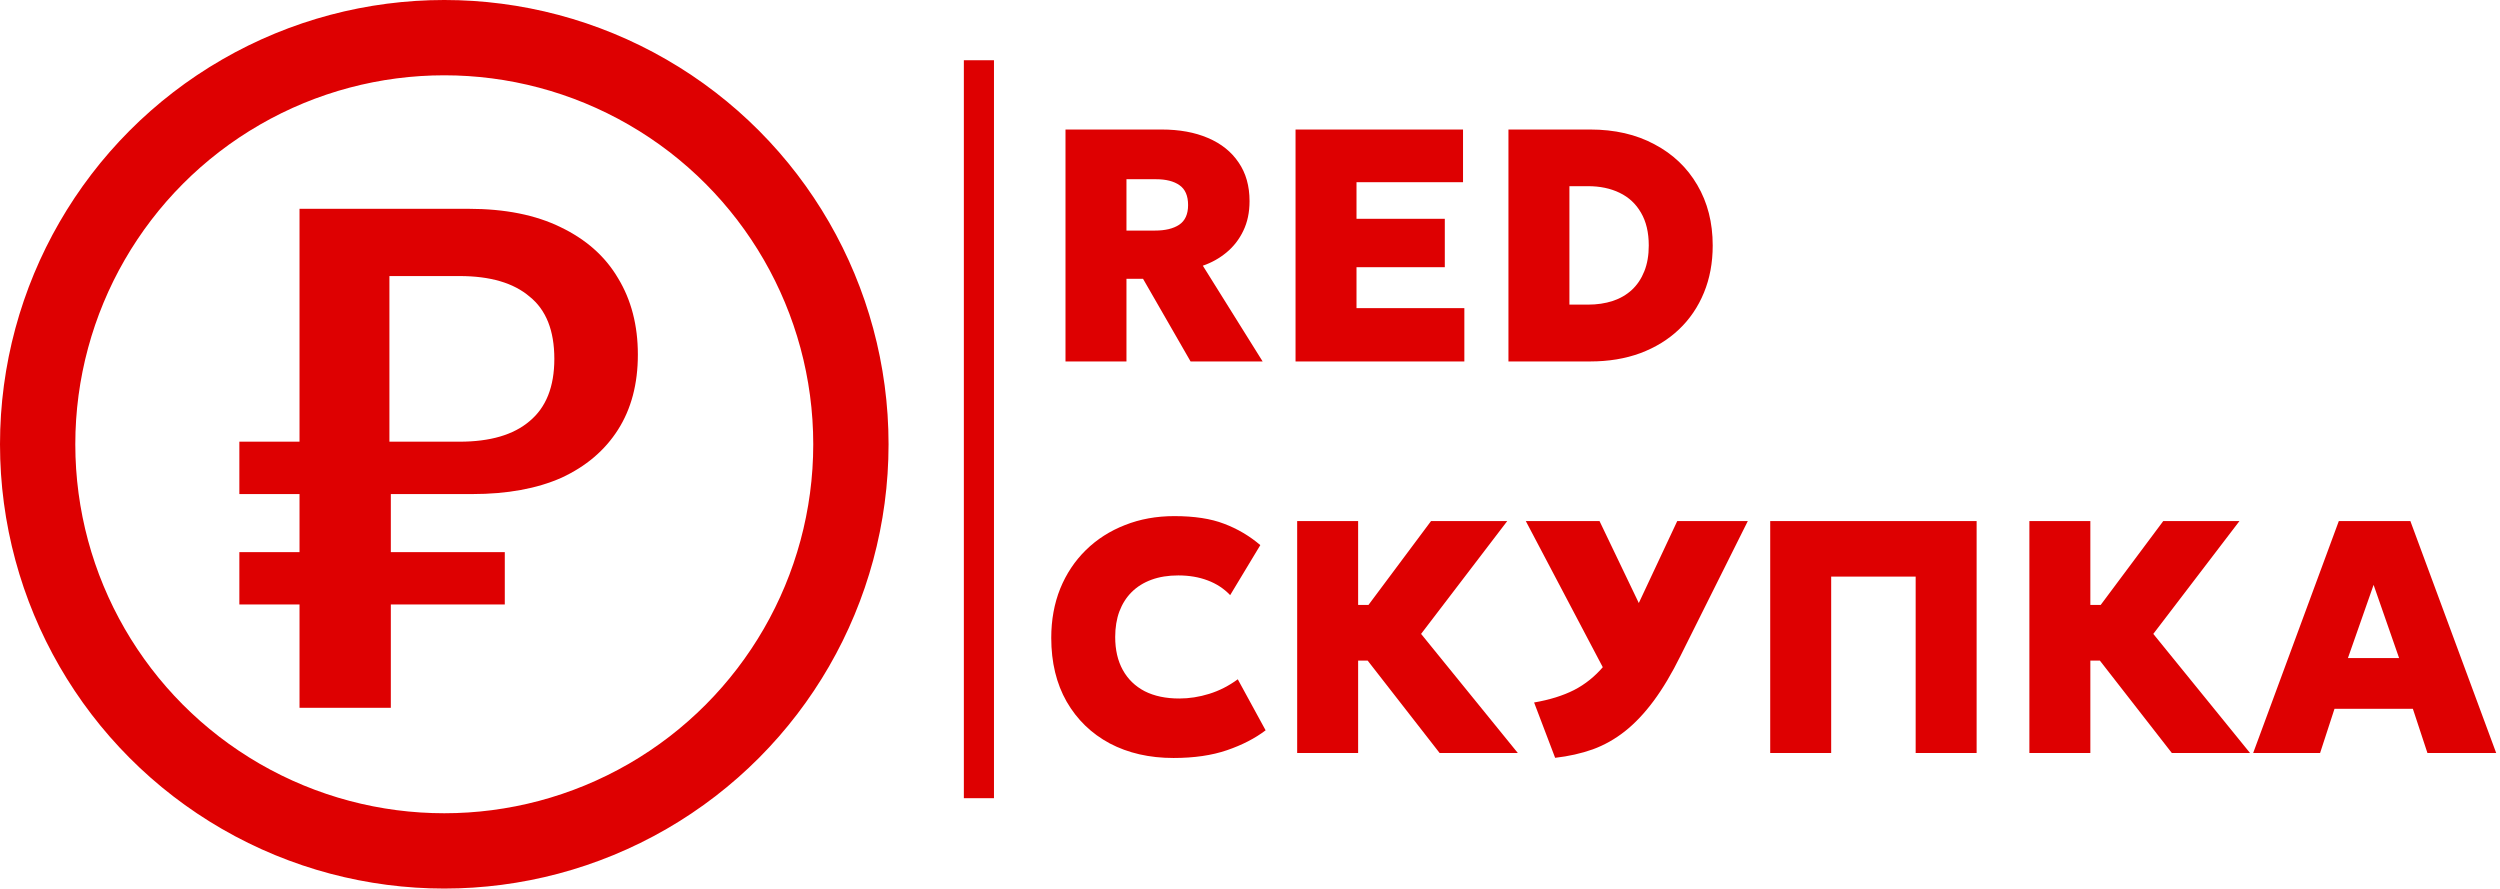
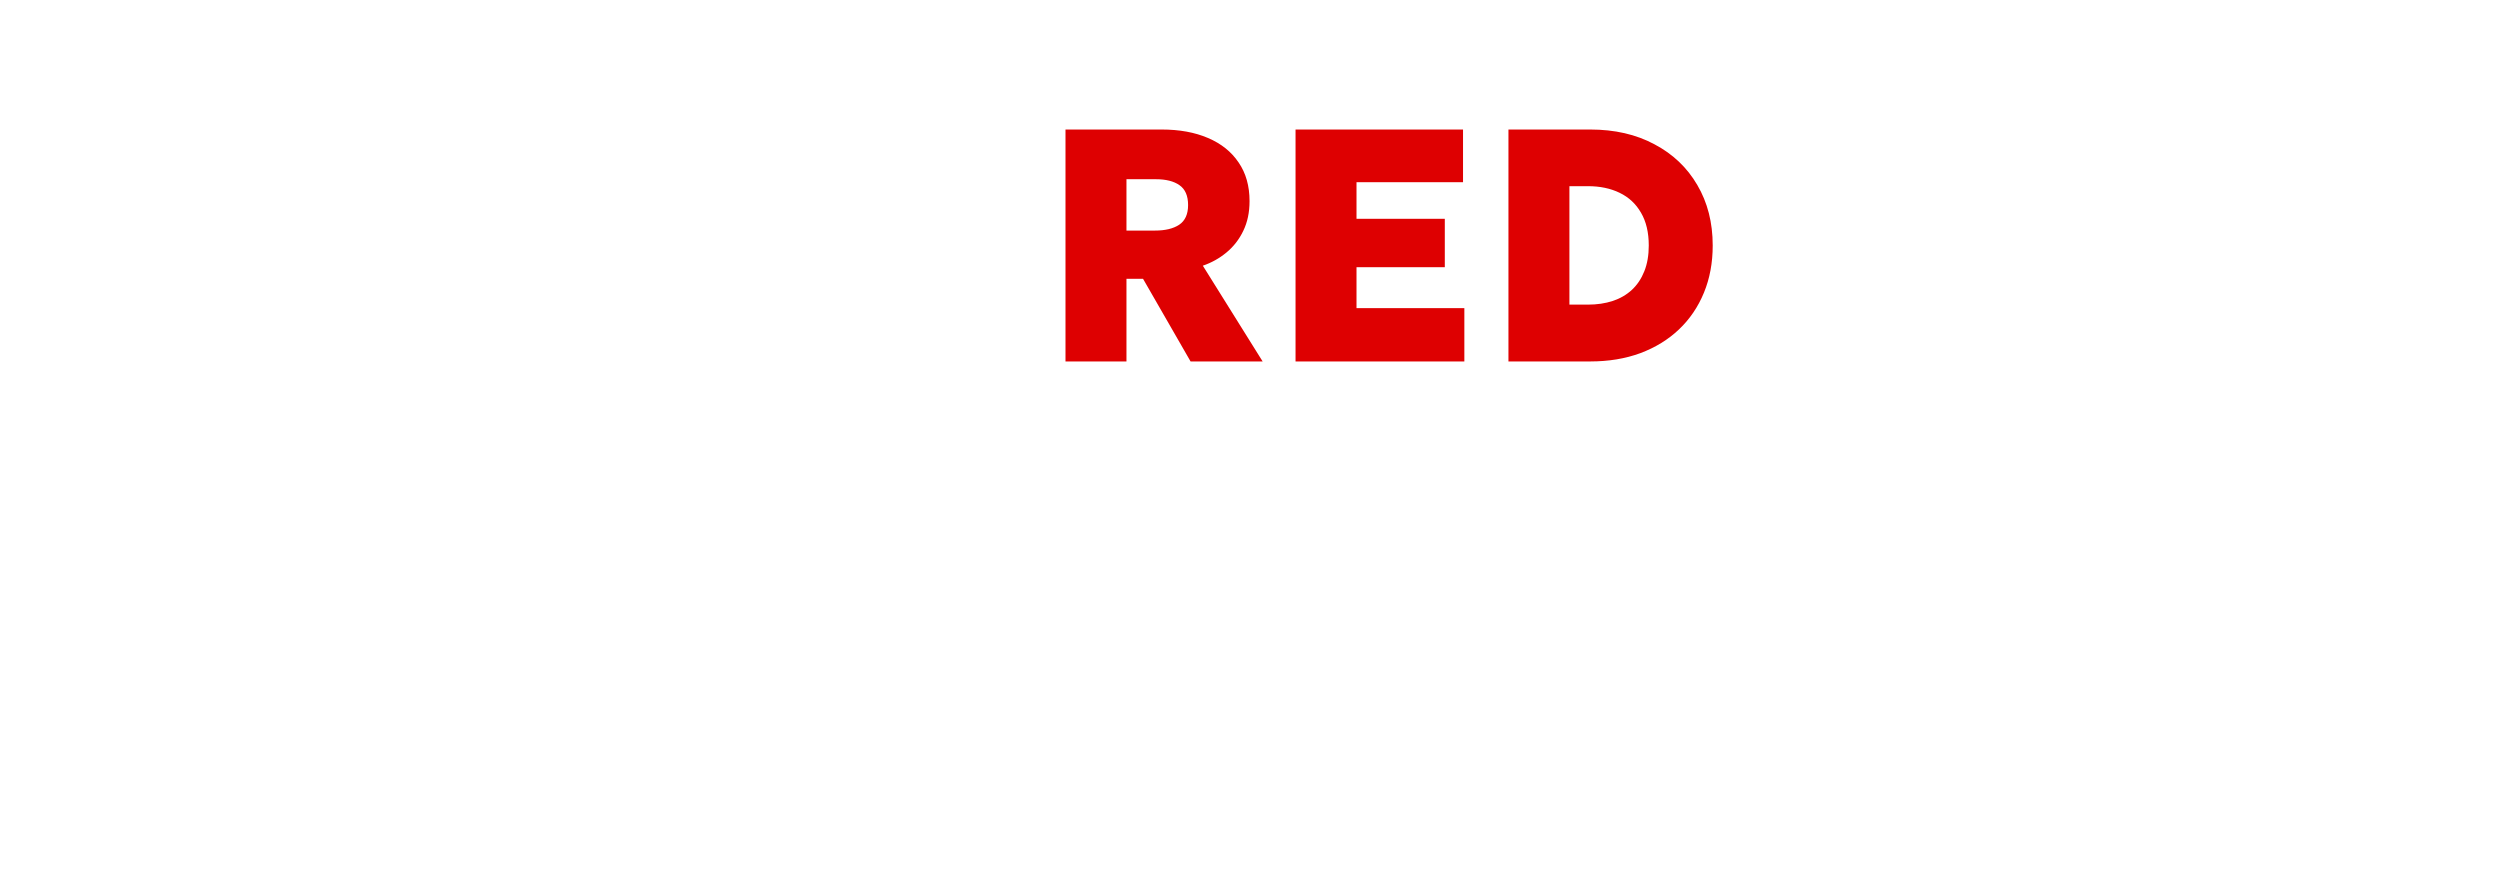
<svg xmlns="http://www.w3.org/2000/svg" width="166" height="59" viewBox="0 0 166 59" fill="none">
-   <line x1="65" y1="4" x2="65" y2="53" stroke="#DE0001" stroke-width="2" />
-   <circle cx="29.5" cy="29.5" r="27" stroke="#DE0001" stroke-width="5" />
-   <path d="M19.888 47V40.138H15.893V36.66H19.888V32.806H15.893V29.328H19.888V13.865H31.121C33.534 13.865 35.57 14.272 37.231 15.087C38.923 15.902 40.192 17.03 41.038 18.471C41.915 19.912 42.354 21.604 42.354 23.547C42.354 25.49 41.915 27.15 41.038 28.529C40.161 29.908 38.907 30.973 37.278 31.725C35.649 32.446 33.675 32.806 31.356 32.806H25.951V36.66H33.518V40.138H25.951V47H19.888ZM25.857 29.328H30.51C32.547 29.328 34.098 28.874 35.163 27.965C36.26 27.056 36.808 25.678 36.808 23.829C36.808 21.949 36.26 20.57 35.163 19.693C34.098 18.784 32.547 18.33 30.51 18.33H25.857V29.328Z" fill="#DE0001" />
  <path d="M70.749 24V8.6H77.14C78.313 8.6 79.336 8.787 80.209 9.161C81.089 9.535 81.767 10.078 82.244 10.789C82.728 11.493 82.97 12.347 82.97 13.352C82.97 14.1 82.831 14.76 82.552 15.332C82.281 15.897 81.91 16.373 81.441 16.762C80.972 17.151 80.447 17.444 79.868 17.642L83.839 24H79.054L75.897 18.511H74.797V24H70.749ZM74.797 15.31H76.689C77.371 15.31 77.906 15.182 78.295 14.925C78.691 14.661 78.889 14.225 78.889 13.616C78.889 13 78.698 12.56 78.317 12.296C77.943 12.032 77.419 11.9 76.744 11.9H74.797V15.31ZM86.024 24V8.6H97.145V12.098H90.072V14.529H95.935V17.741H90.072V20.458H97.233V24H86.024ZM100.161 24V8.6H105.595C107.216 8.6 108.635 8.926 109.852 9.579C111.077 10.224 112.026 11.126 112.701 12.285C113.383 13.444 113.724 14.782 113.724 16.3C113.724 17.444 113.53 18.489 113.141 19.435C112.752 20.381 112.199 21.195 111.48 21.877C110.769 22.552 109.914 23.076 108.917 23.45C107.92 23.817 106.812 24 105.595 24H100.161ZM104.209 20.227H105.441C106.042 20.227 106.589 20.146 107.08 19.985C107.571 19.824 107.997 19.578 108.356 19.248C108.715 18.911 108.99 18.5 109.181 18.016C109.379 17.525 109.478 16.953 109.478 16.3C109.478 15.435 109.306 14.709 108.961 14.122C108.624 13.535 108.151 13.095 107.542 12.802C106.941 12.509 106.24 12.362 105.441 12.362H104.209V20.227Z" fill="#DE0001" />
-   <path d="M77.921 50.33C76.322 50.33 74.911 50.007 73.686 49.362C72.469 48.709 71.515 47.785 70.826 46.59C70.144 45.395 69.803 43.983 69.803 42.355C69.803 41.167 70.001 40.078 70.397 39.088C70.8 38.098 71.369 37.244 72.102 36.525C72.835 35.806 73.701 35.253 74.698 34.864C75.695 34.468 76.788 34.27 77.976 34.27C79.303 34.27 80.403 34.439 81.276 34.776C82.156 35.106 82.959 35.579 83.685 36.195L81.683 39.517C81.272 39.084 80.774 38.758 80.187 38.538C79.608 38.318 78.959 38.208 78.24 38.208C77.573 38.208 76.979 38.303 76.458 38.494C75.937 38.685 75.497 38.96 75.138 39.319C74.786 39.671 74.515 40.1 74.324 40.606C74.141 41.105 74.049 41.669 74.049 42.3C74.049 43.151 74.218 43.88 74.555 44.489C74.892 45.098 75.376 45.567 76.007 45.897C76.645 46.22 77.411 46.381 78.306 46.381C78.966 46.381 79.626 46.278 80.286 46.073C80.953 45.868 81.588 45.545 82.189 45.105L84.037 48.493C83.333 49.028 82.479 49.468 81.474 49.813C80.469 50.158 79.285 50.33 77.921 50.33ZM95.592 50L89.432 42.091L95.02 34.6H100.08L94.36 42.091L100.784 50H95.592ZM86.132 50V34.6H90.18V40.166H93.106V43.862H90.18V50H86.132ZM103.261 50.319L101.864 46.645C102.891 46.469 103.775 46.194 104.515 45.82C105.256 45.439 105.909 44.914 106.473 44.247C107.038 43.58 107.562 42.725 108.046 41.684L111.368 34.6H116.054L111.588 43.543C111.009 44.716 110.415 45.714 109.806 46.535C109.198 47.356 108.56 48.031 107.892 48.559C107.232 49.08 106.521 49.479 105.758 49.758C104.996 50.029 104.163 50.216 103.261 50.319ZM107.276 45.919L101.314 34.6H106.209L110.015 42.542L107.276 45.919ZM117.542 50V34.6H131.248V50H127.2V38.285H121.59V50H117.542ZM144.211 50L138.051 42.091L143.639 34.6H148.699L142.979 42.091L149.403 50H144.211ZM134.751 50V34.6H138.799V40.166H141.725V43.862H138.799V50H134.751ZM149.61 50L155.297 34.6H160.049L165.747 50H161.182L160.214 47.063H155.011L154.054 50H149.61ZM155.902 43.697H159.301L157.607 38.835L155.902 43.697Z" fill="#DE0001" />
</svg>